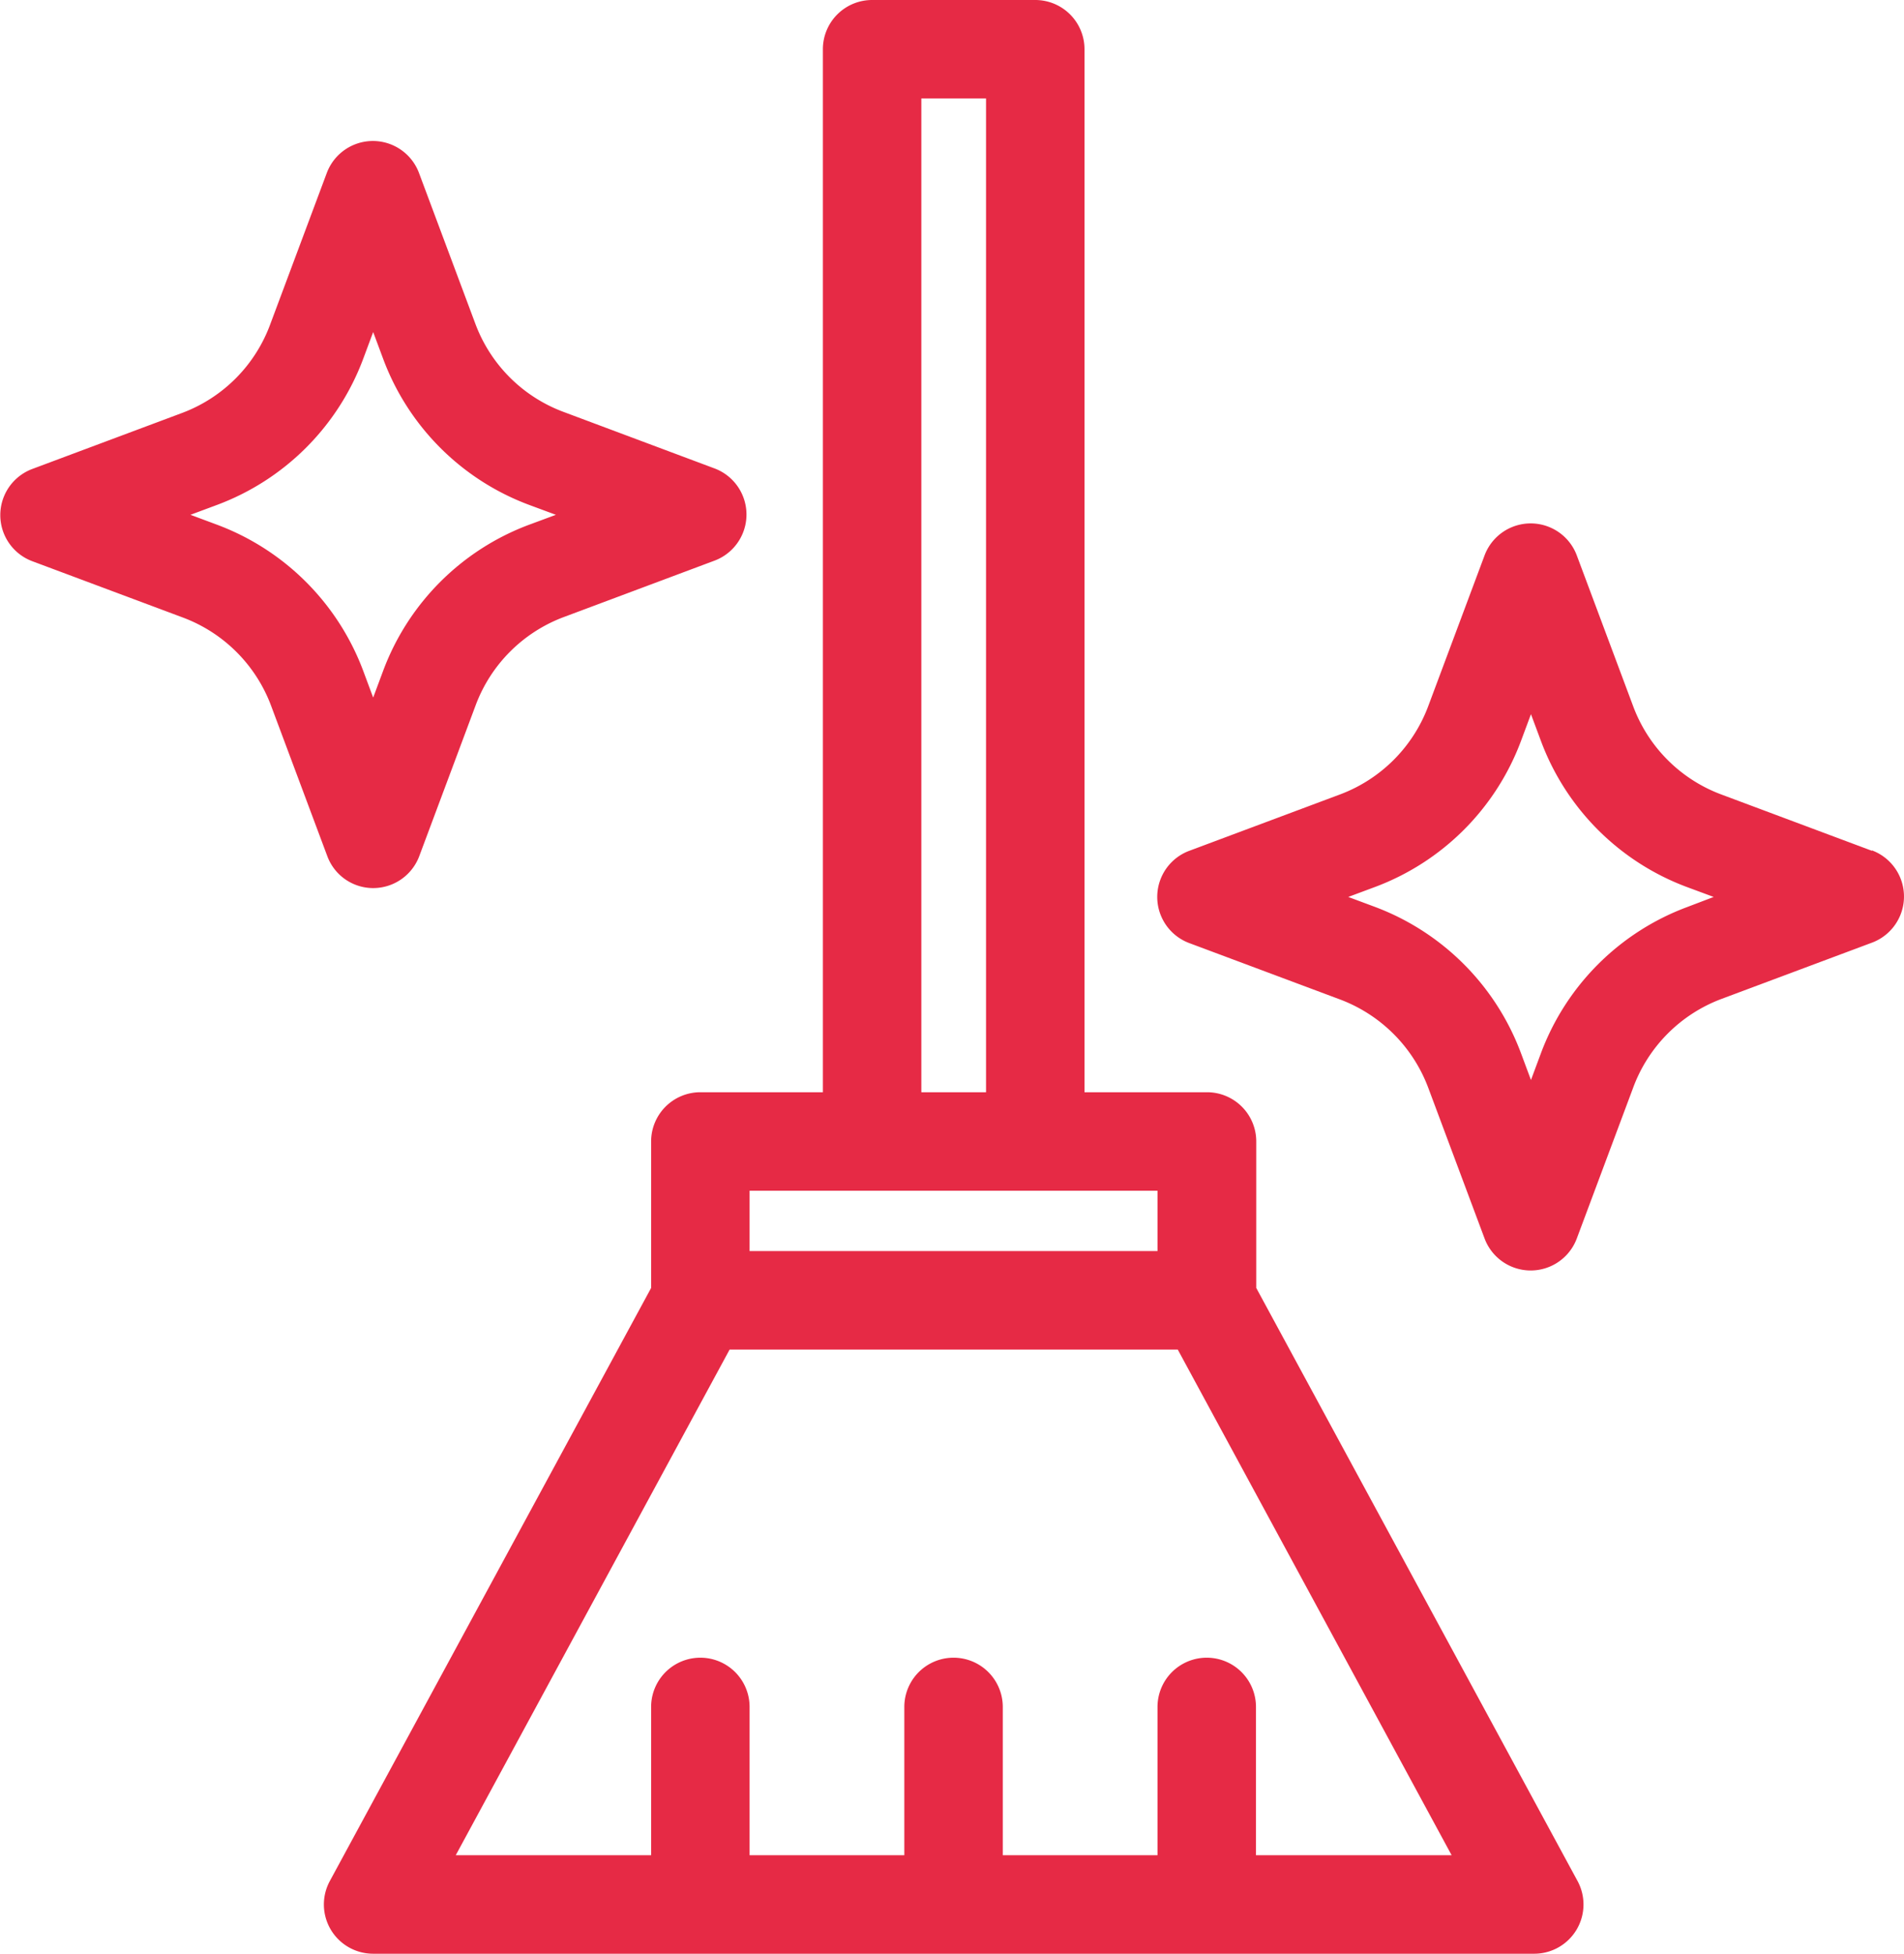
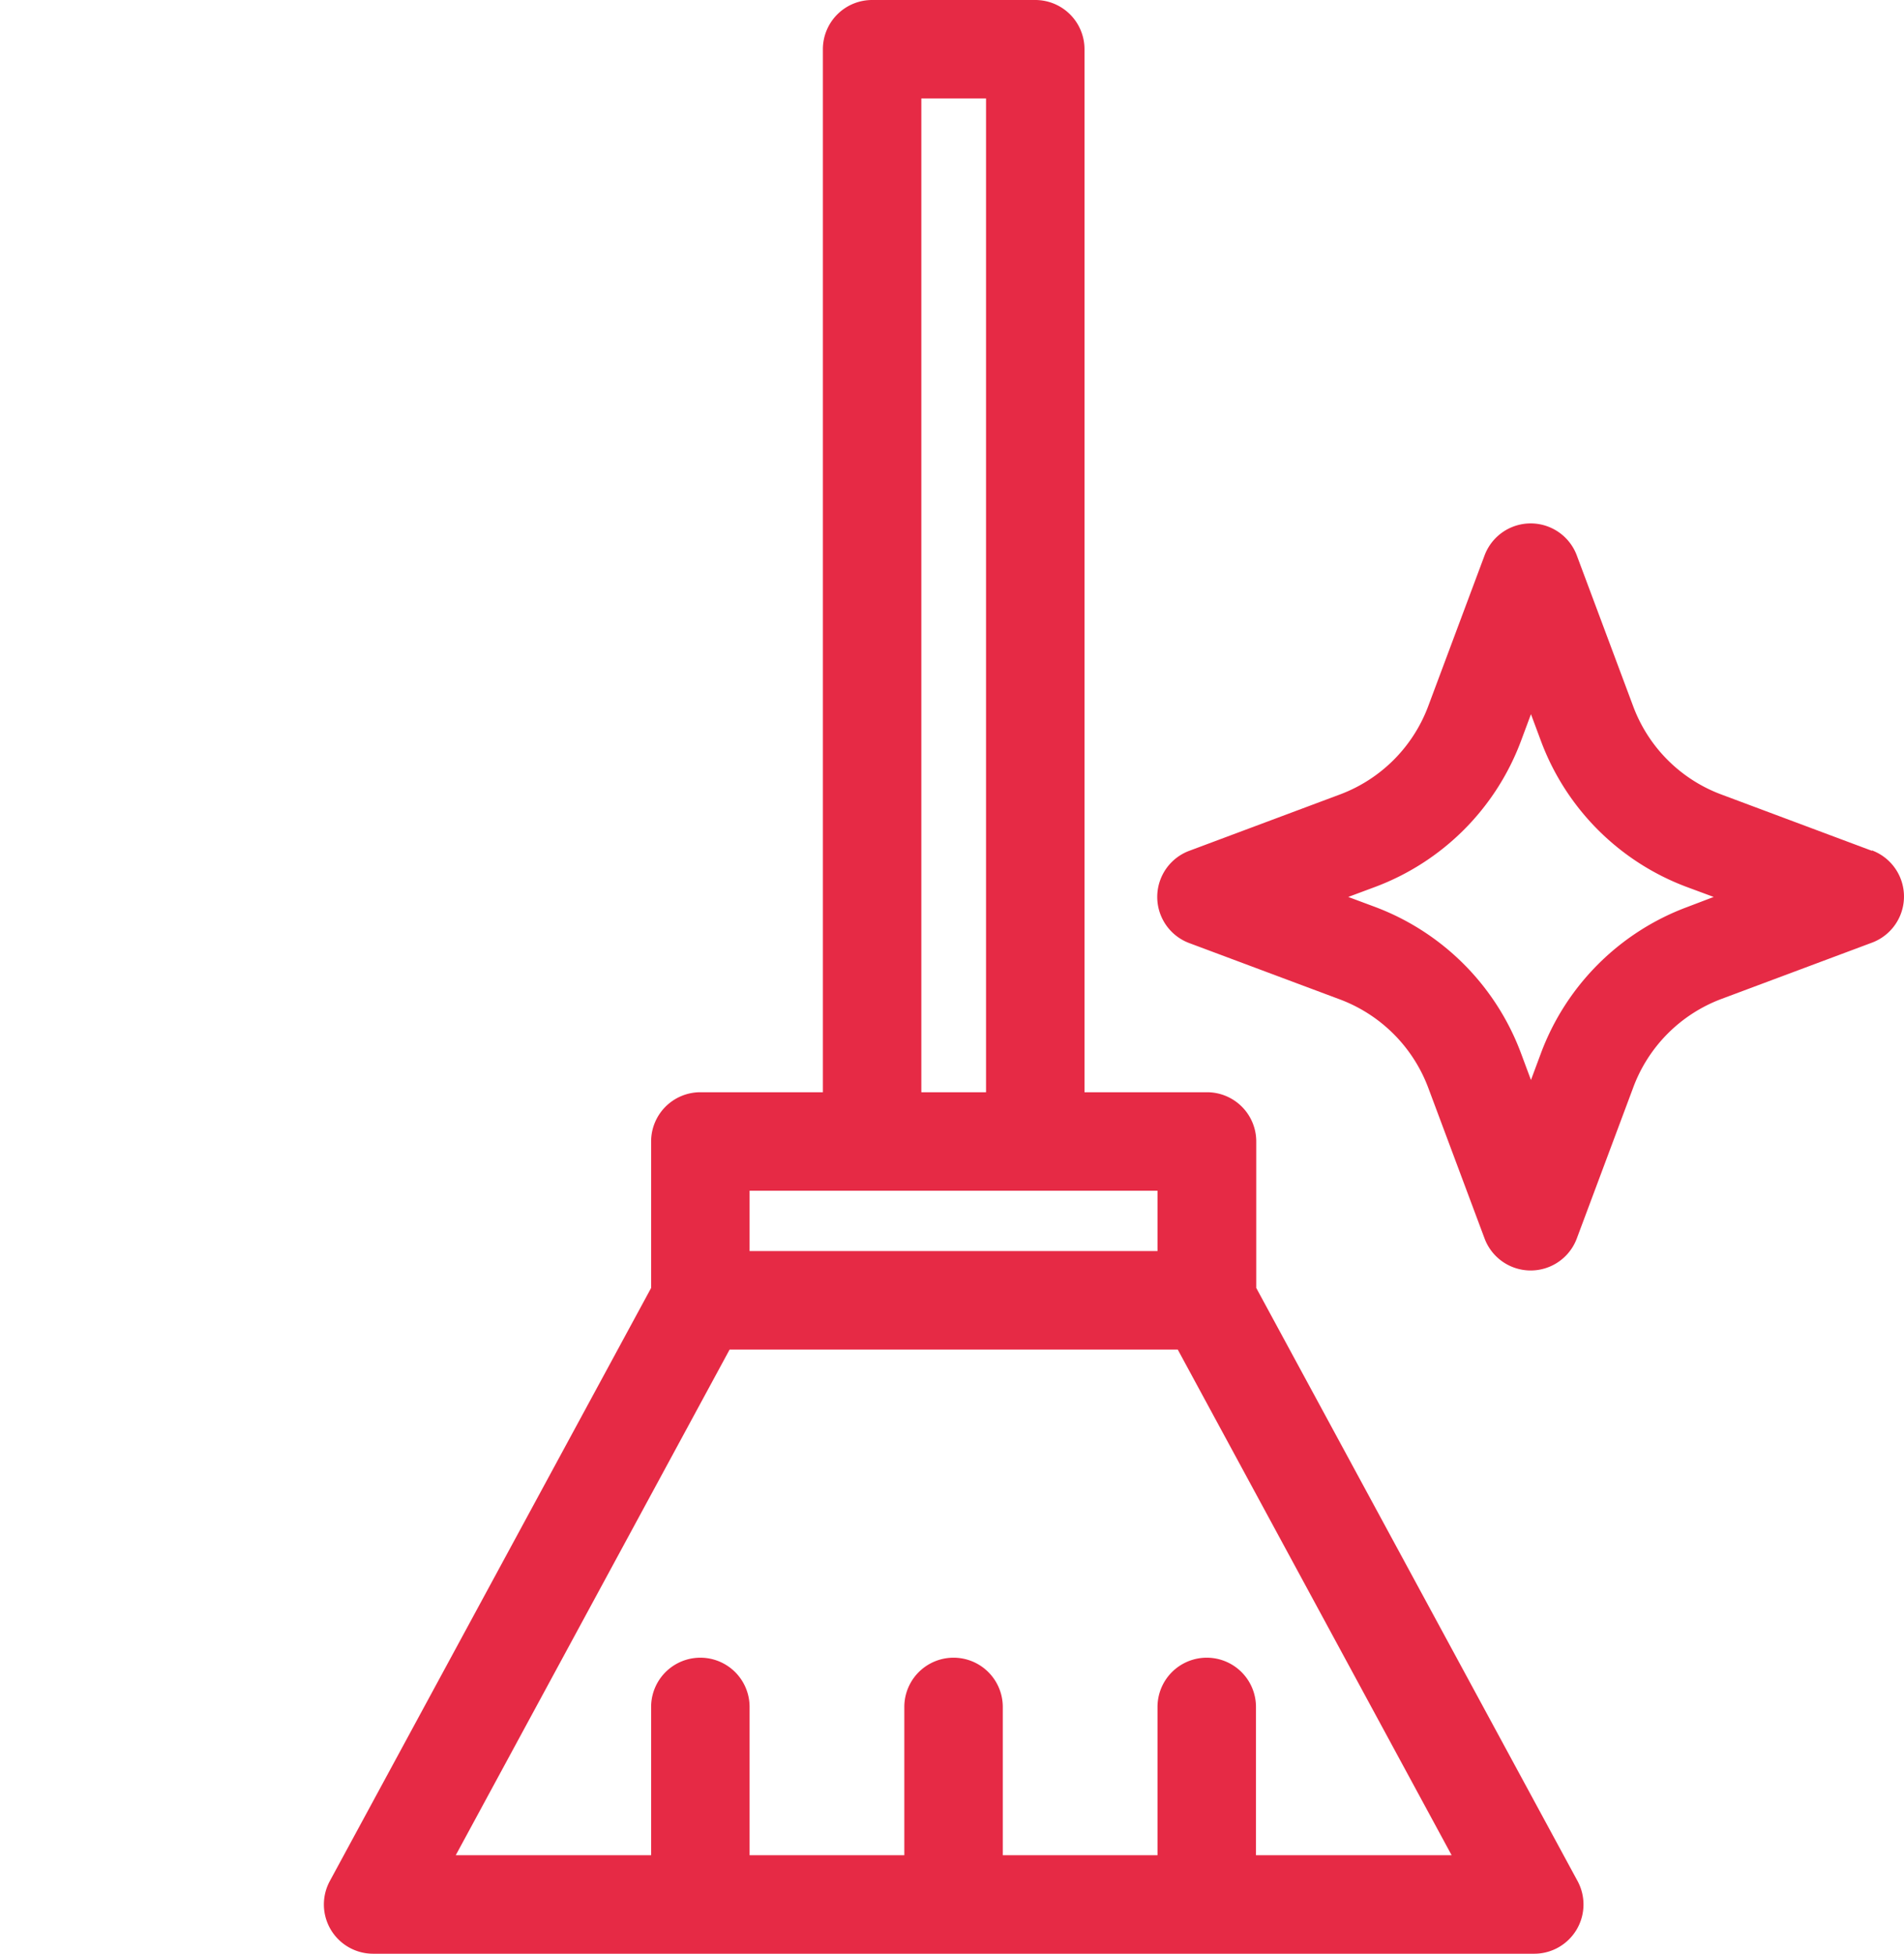
<svg xmlns="http://www.w3.org/2000/svg" viewBox="0 0 135.36 138.86">
  <defs>
    <style>.cls-1{fill:#e62a45;}</style>
  </defs>
  <g id="Calque_2" data-name="Calque 2">
    <g id="Calque_1-2" data-name="Calque 1">
      <path class="cls-1" d="M89.31,91.54V81.13a3.5,3.5,0,0,0-3.5-3.5H77.1V3.5A3.5,3.5,0,0,0,73.6,0H62a3.5,3.5,0,0,0-3.5,3.5V77.63H49.79a3.5,3.5,0,0,0-3.5,3.5V91.54L23.45,133.69a3.5,3.5,0,0,0,3.08,5.17h82.55a3.5,3.5,0,0,0,3.07-5.17ZM65.5,7h4.6V77.63H65.5ZM53.29,84.63h29v4.29h-29Zm36,47.23V121.32a3.5,3.5,0,0,0-7,0v10.54h-11V121.32a3.5,3.5,0,0,0-7,0v10.54h-11V121.32a3.5,3.5,0,0,0-7,0v10.54H32.4L51.87,95.92H83.73l19.47,35.94Z" />
      <path class="cls-1" d="M133.08,60.47l-10.7-4a10.66,10.66,0,0,1-6.28-6.29l-4-10.7a3.5,3.5,0,0,0-6.56,0l-4,10.7a10.7,10.7,0,0,1-6.29,6.29l-10.7,4a3.5,3.5,0,0,0,0,6.56l10.7,4a10.73,10.73,0,0,1,6.29,6.29l4,10.7a3.5,3.5,0,0,0,6.56,0l4-10.7A10.69,10.69,0,0,1,122.38,71l10.7-4a3.5,3.5,0,0,0,0-6.56Zm-13.14,4a17.67,17.67,0,0,0-10.4,10.41l-.7,1.88-.7-1.88A17.72,17.72,0,0,0,97.73,64.45l-1.88-.7,1.88-.7a17.69,17.69,0,0,0,10.41-10.41l.7-1.88.7,1.88a17.65,17.65,0,0,0,10.4,10.41l1.89.7Z" />
-       <path class="cls-1" d="M26.53,63.12a3.5,3.5,0,0,0,3.28-2.28l4-10.7a10.68,10.68,0,0,1,6.29-6.29l10.69-4a3.5,3.5,0,0,0,0-6.56l-10.69-4A10.65,10.65,0,0,1,33.79,23l-4-10.7a3.5,3.5,0,0,0-6.56,0l-4,10.7A10.66,10.66,0,0,1,13,29.33l-10.7,4a3.5,3.5,0,0,0,0,6.56l10.7,4a10.69,10.69,0,0,1,6.28,6.29l4,10.7A3.48,3.48,0,0,0,26.53,63.12ZM15.42,37.29l-1.88-.7,1.88-.7A17.69,17.69,0,0,0,25.83,25.48l.7-1.88.7,1.88a17.65,17.65,0,0,0,10.4,10.41l1.89.7-1.89.7A17.67,17.67,0,0,0,27.23,47.7l-.7,1.88-.7-1.88A17.72,17.72,0,0,0,15.42,37.29Z" />
    </g>
  </g>
</svg>